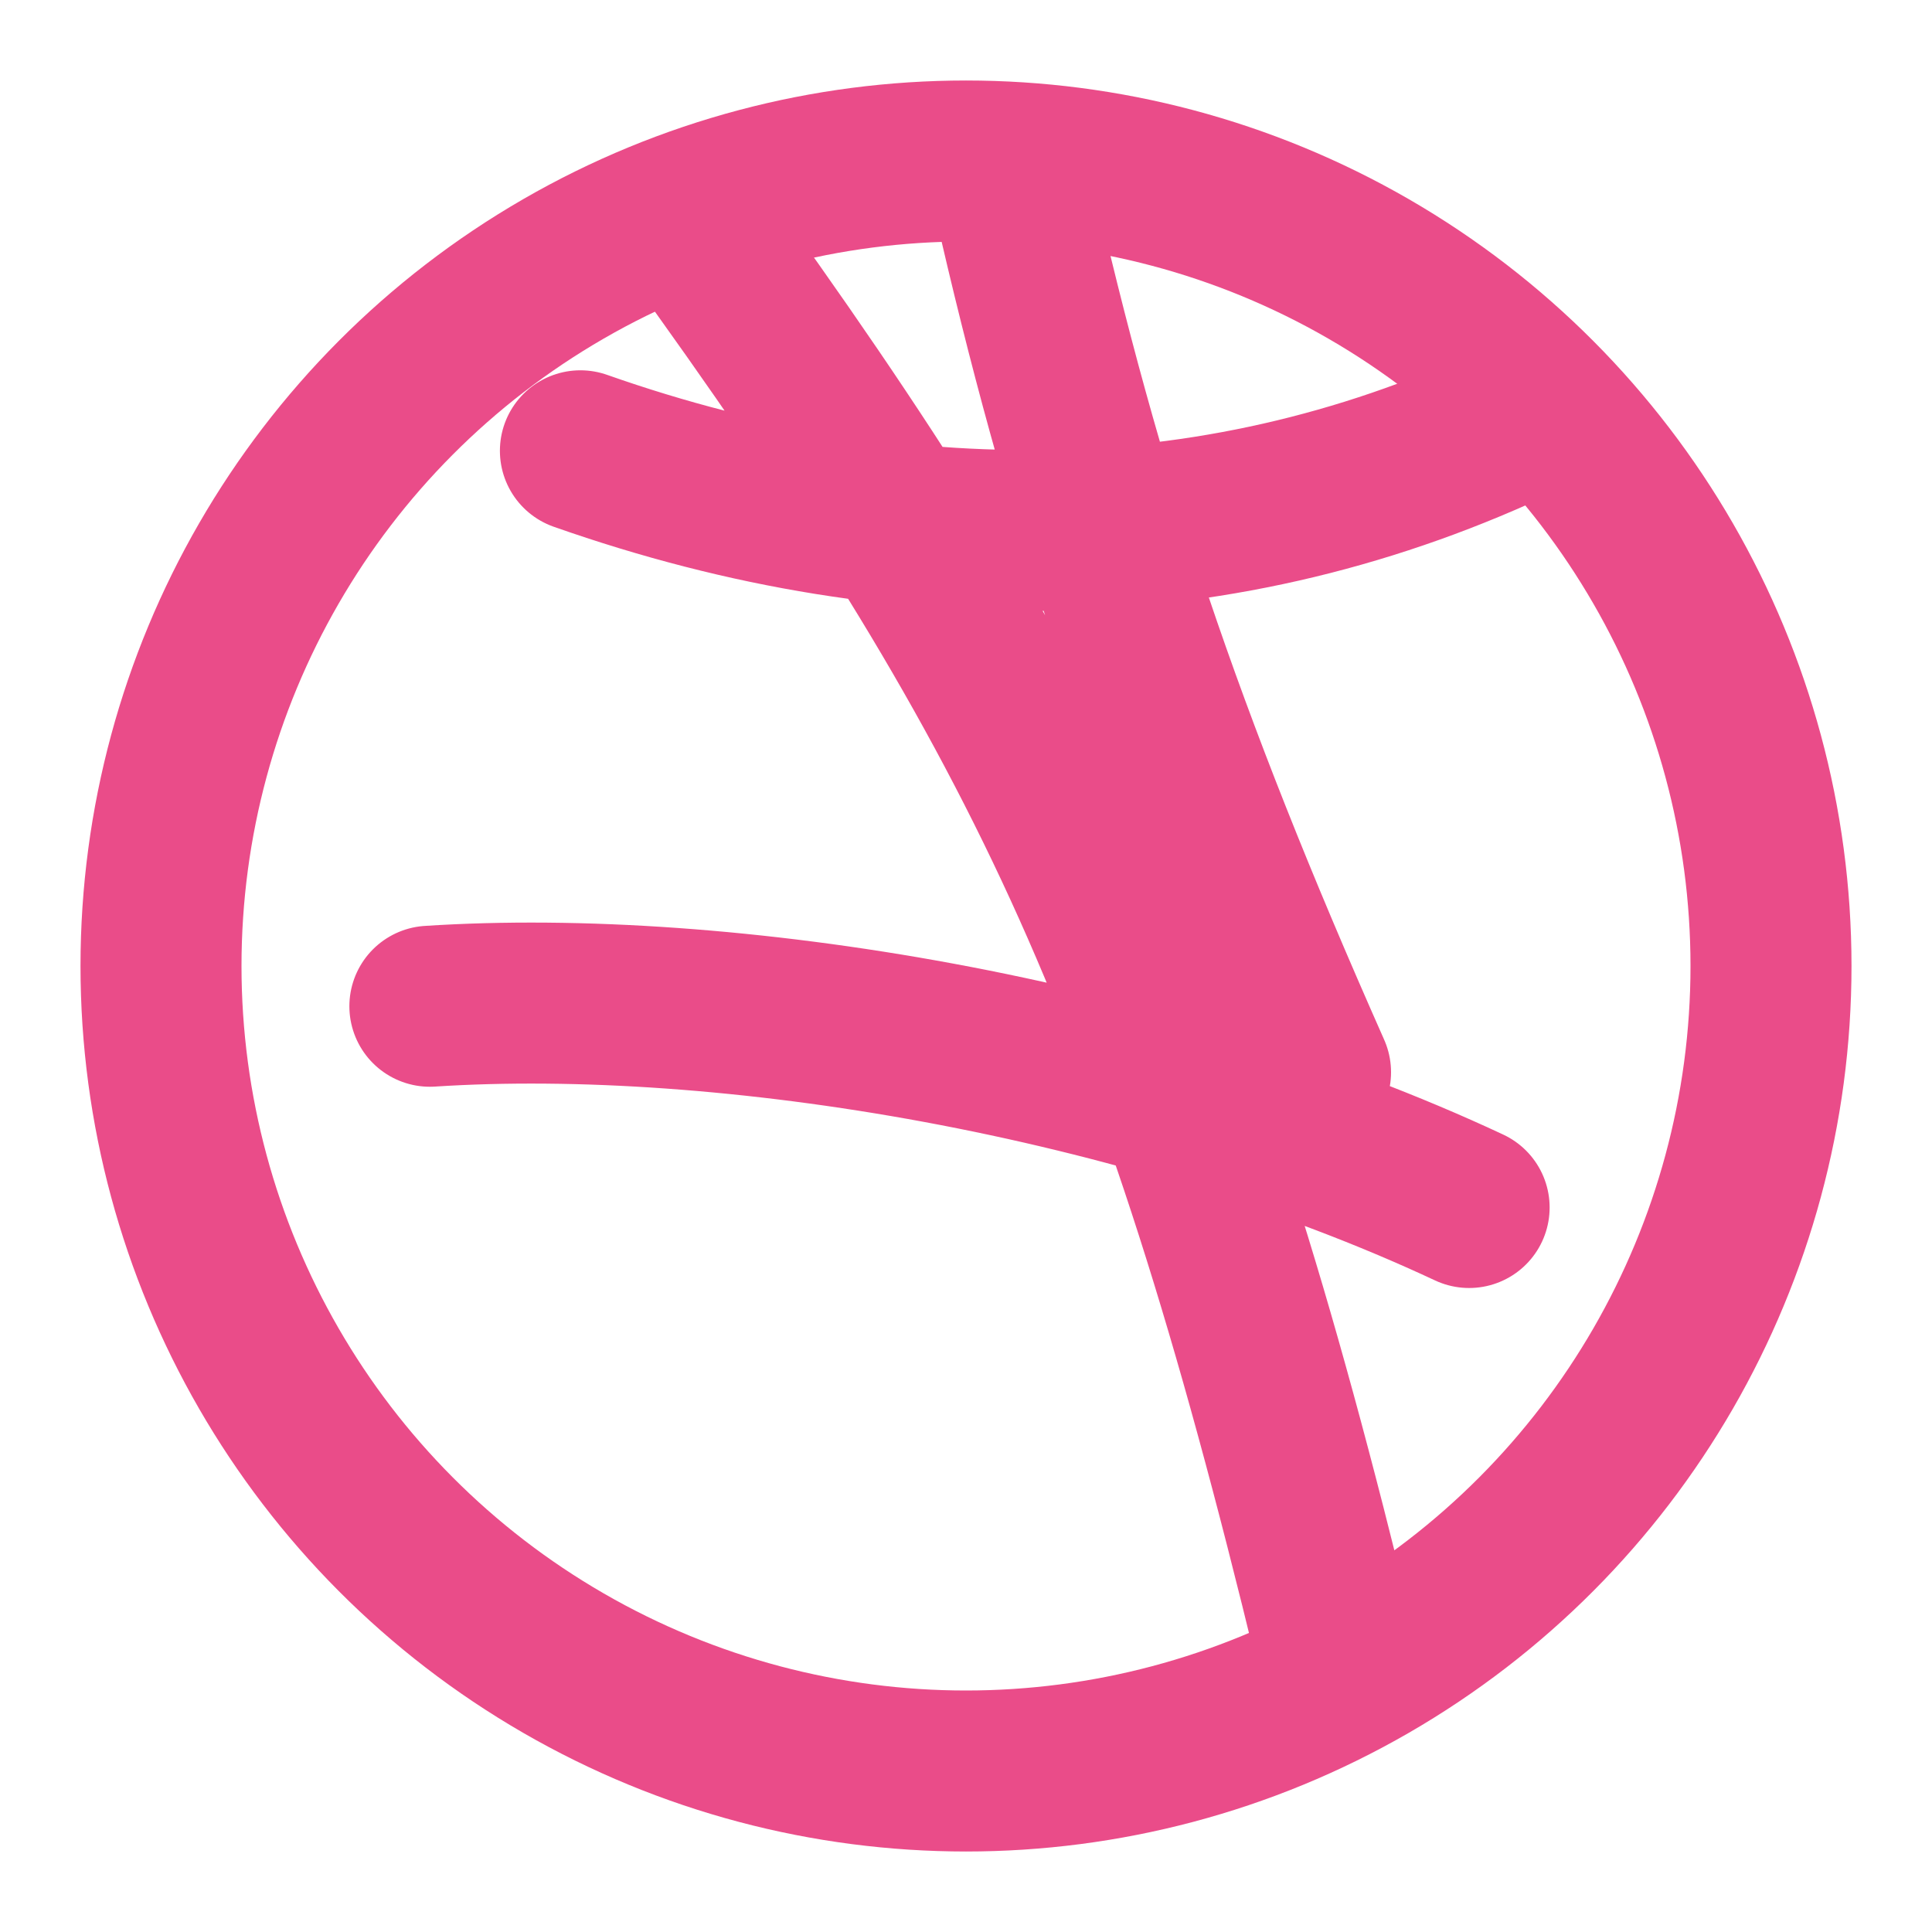
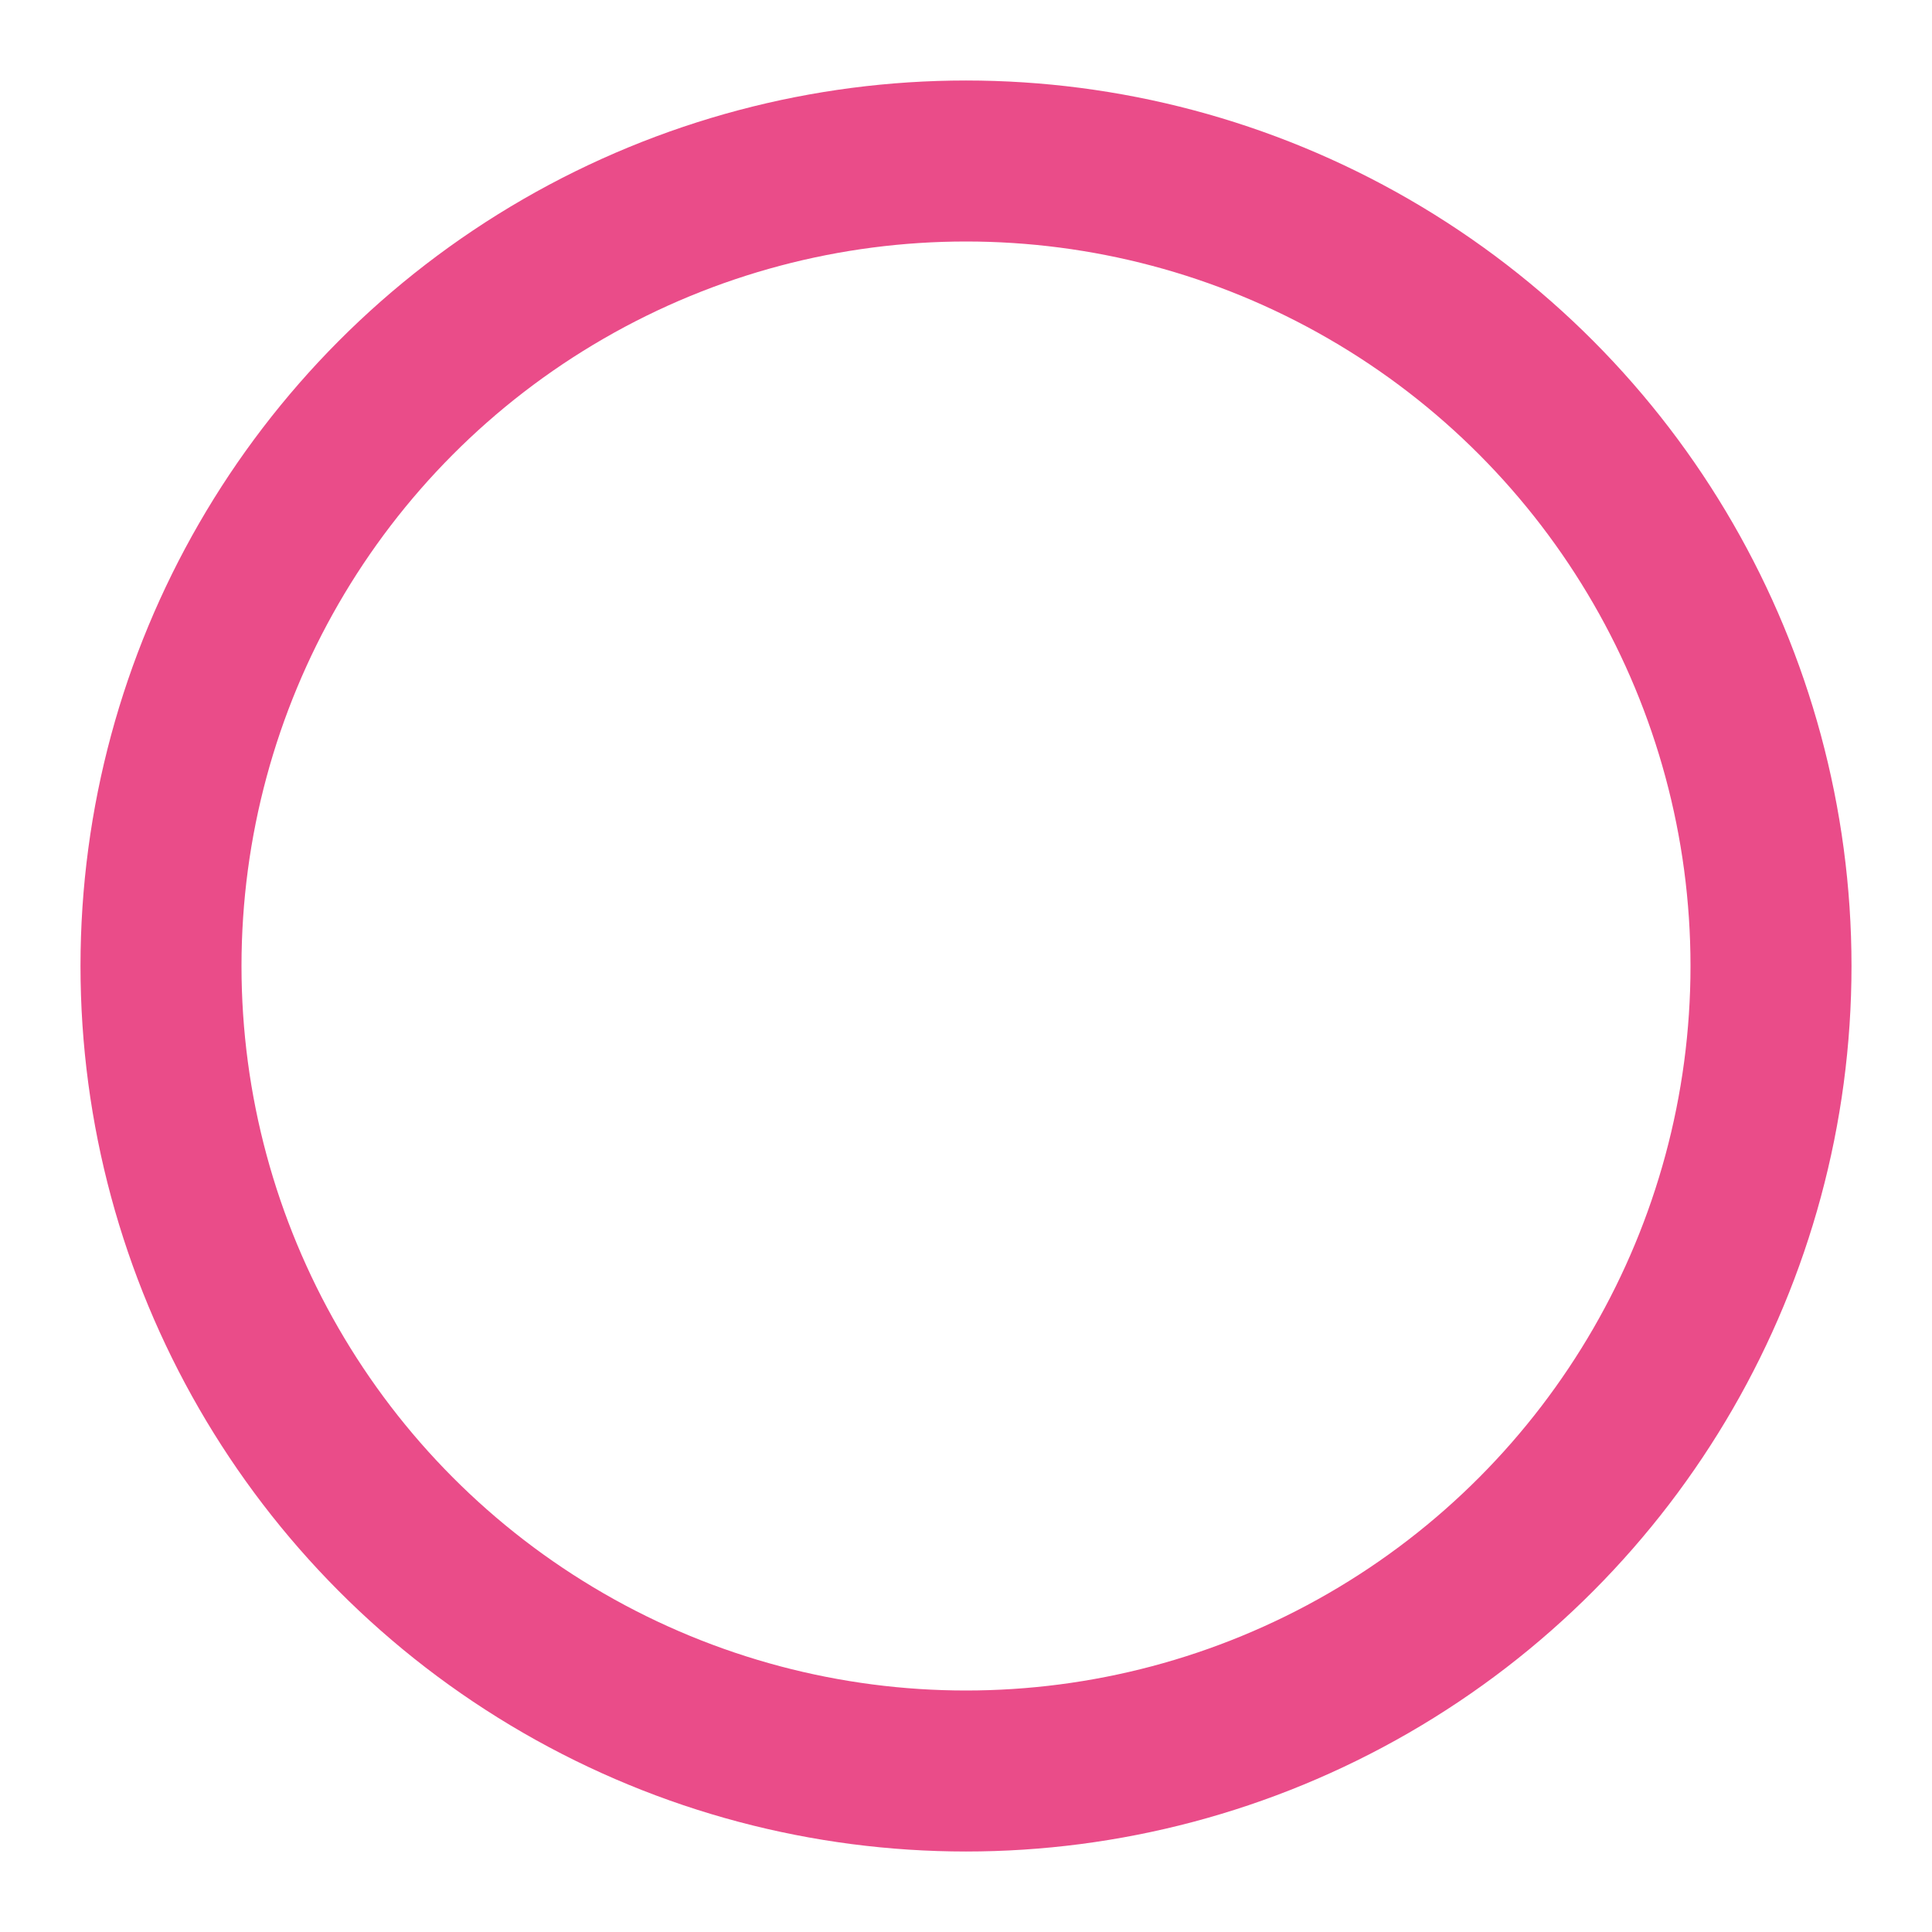
<svg xmlns="http://www.w3.org/2000/svg" width="24" height="24" viewBox="0 0 24 24" fill="none" stroke="currentColor" stroke-width="2" stroke-linecap="round" stroke-linejoin="round">
  <circle cx="12" cy="12" r="10" fill="none" stroke="#EA4C89" />
-   <path d="M8.56 2.75c4.37 6.03 6.02 9.42 8.03 17.72m2.54-15.38c-3.72 1.84-7.8 1.96-11.92.51M5.34 12.5c3.68-.24 8.89.62 12.91 2.5m-1.97-1.68c-1.85-4.17-2.83-7.11-3.7-10.94" stroke="#EA4C89" />
</svg>